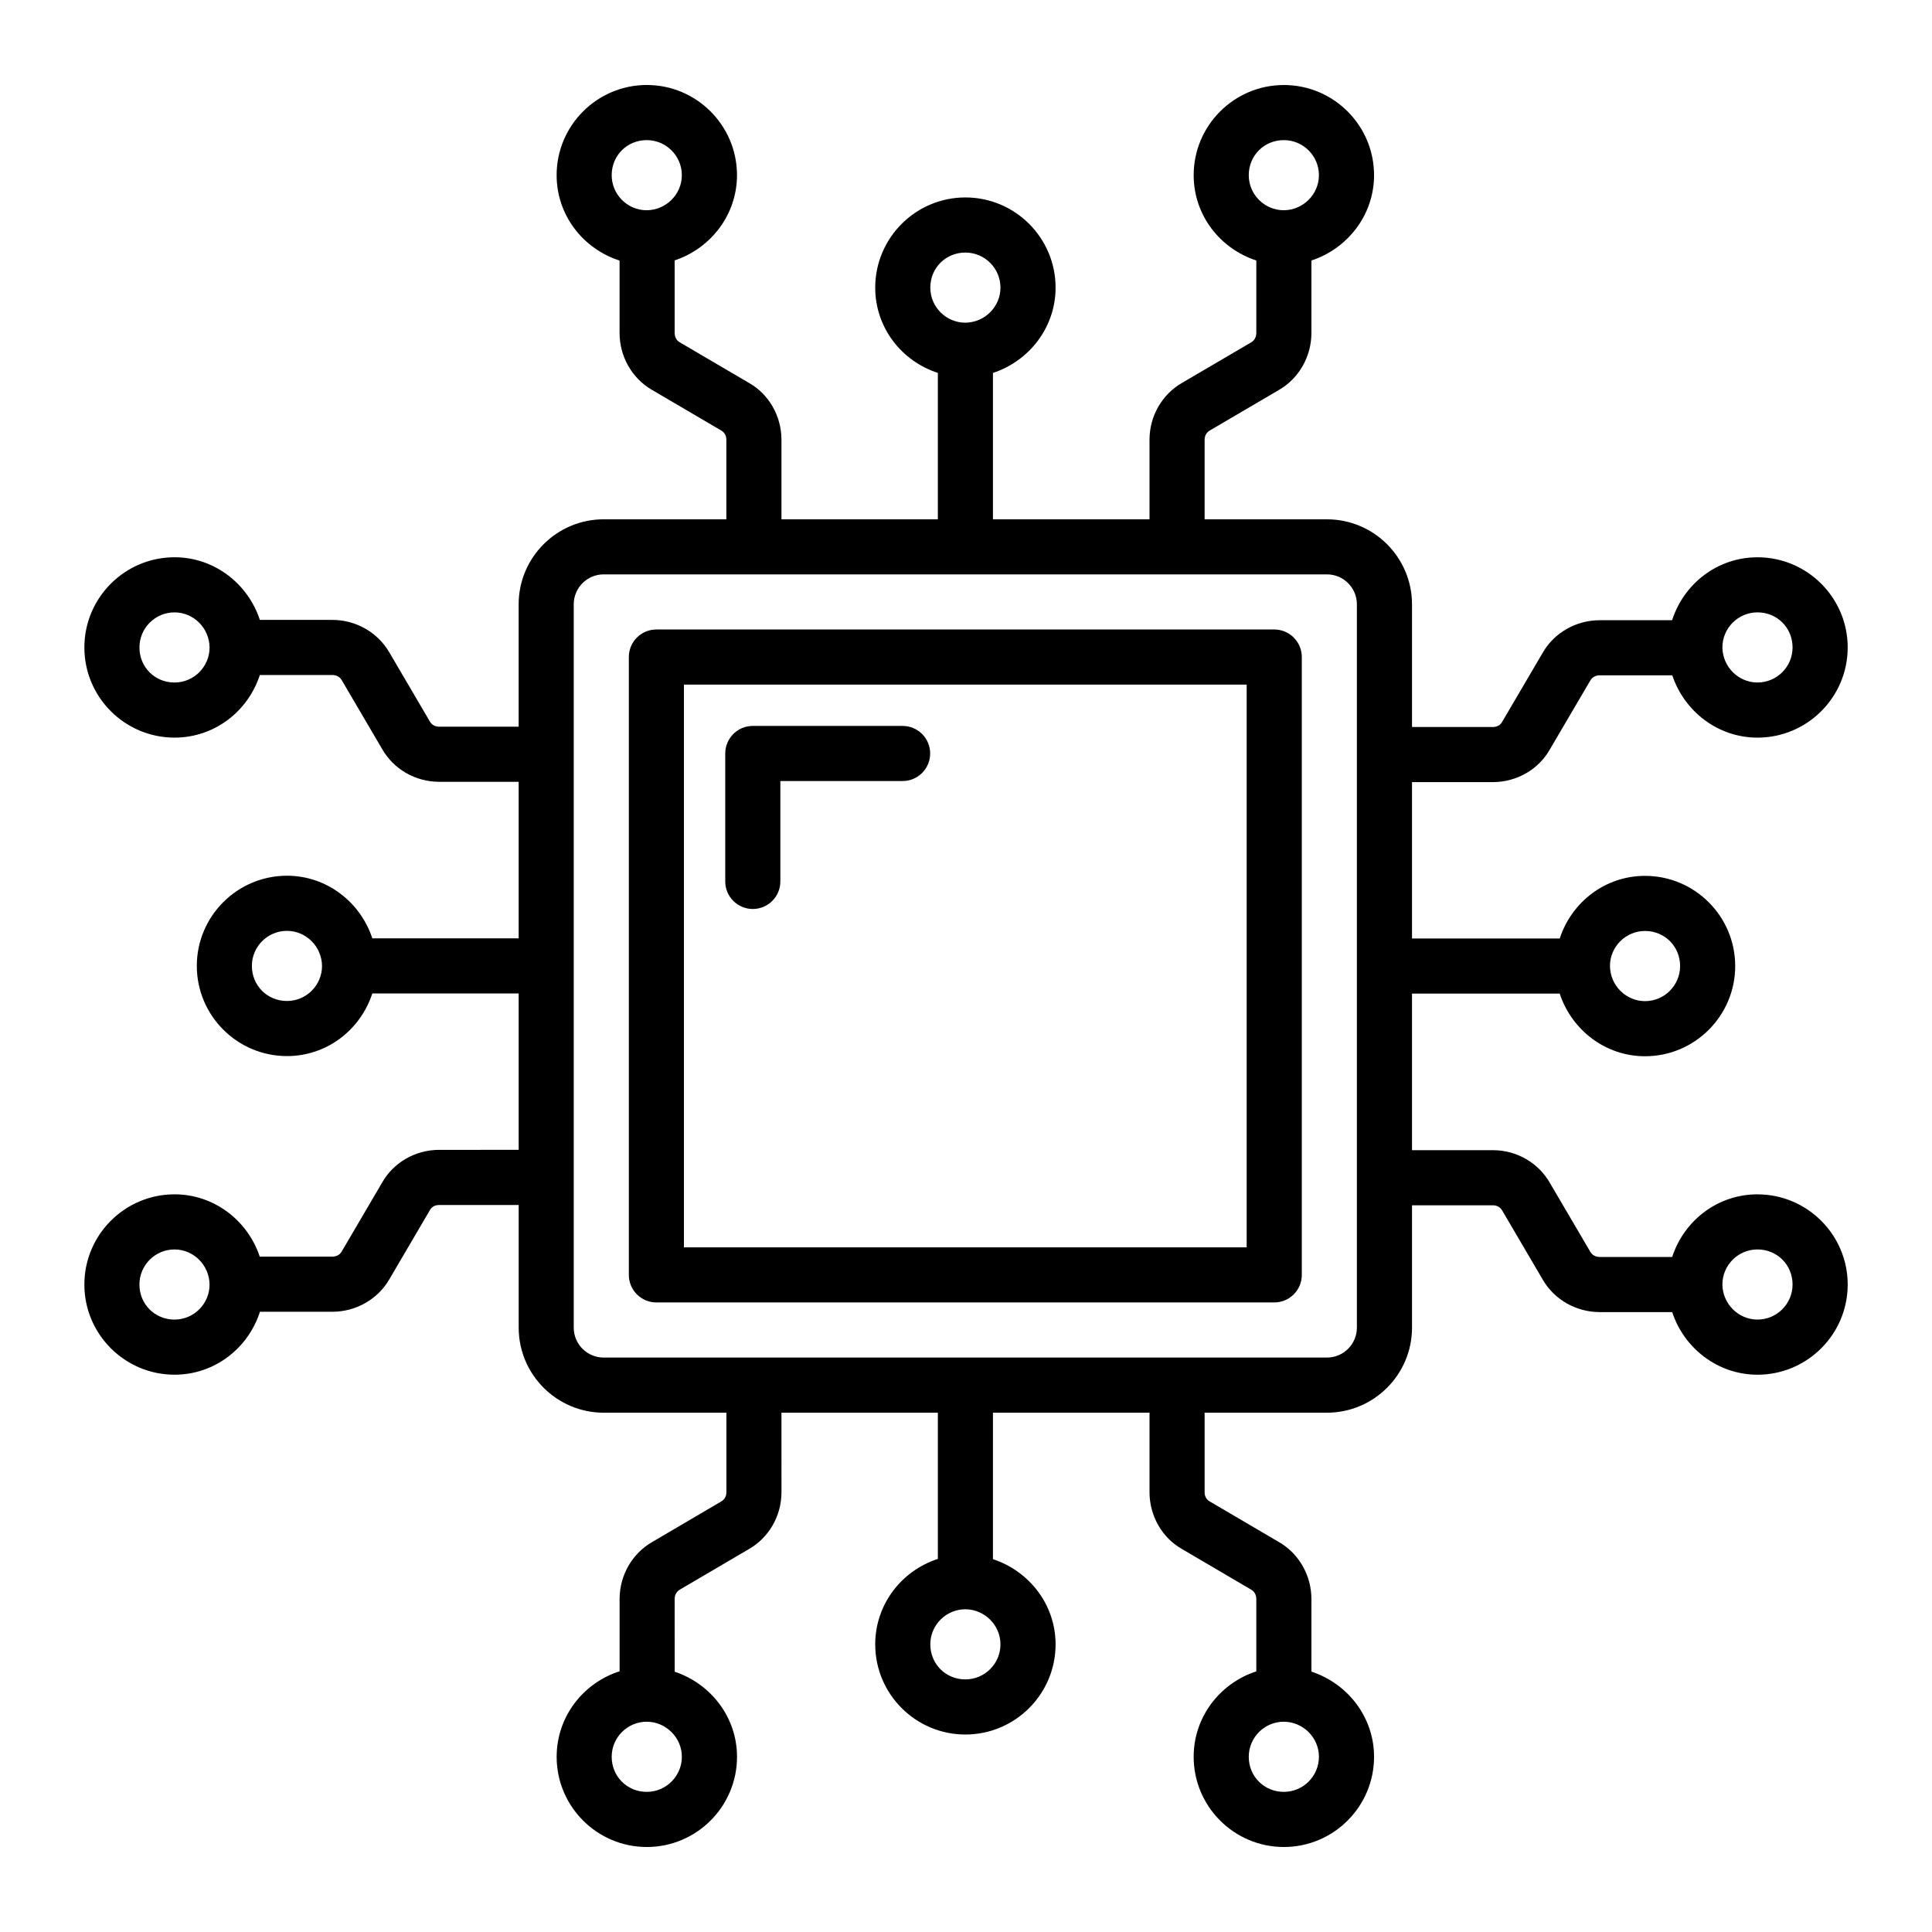
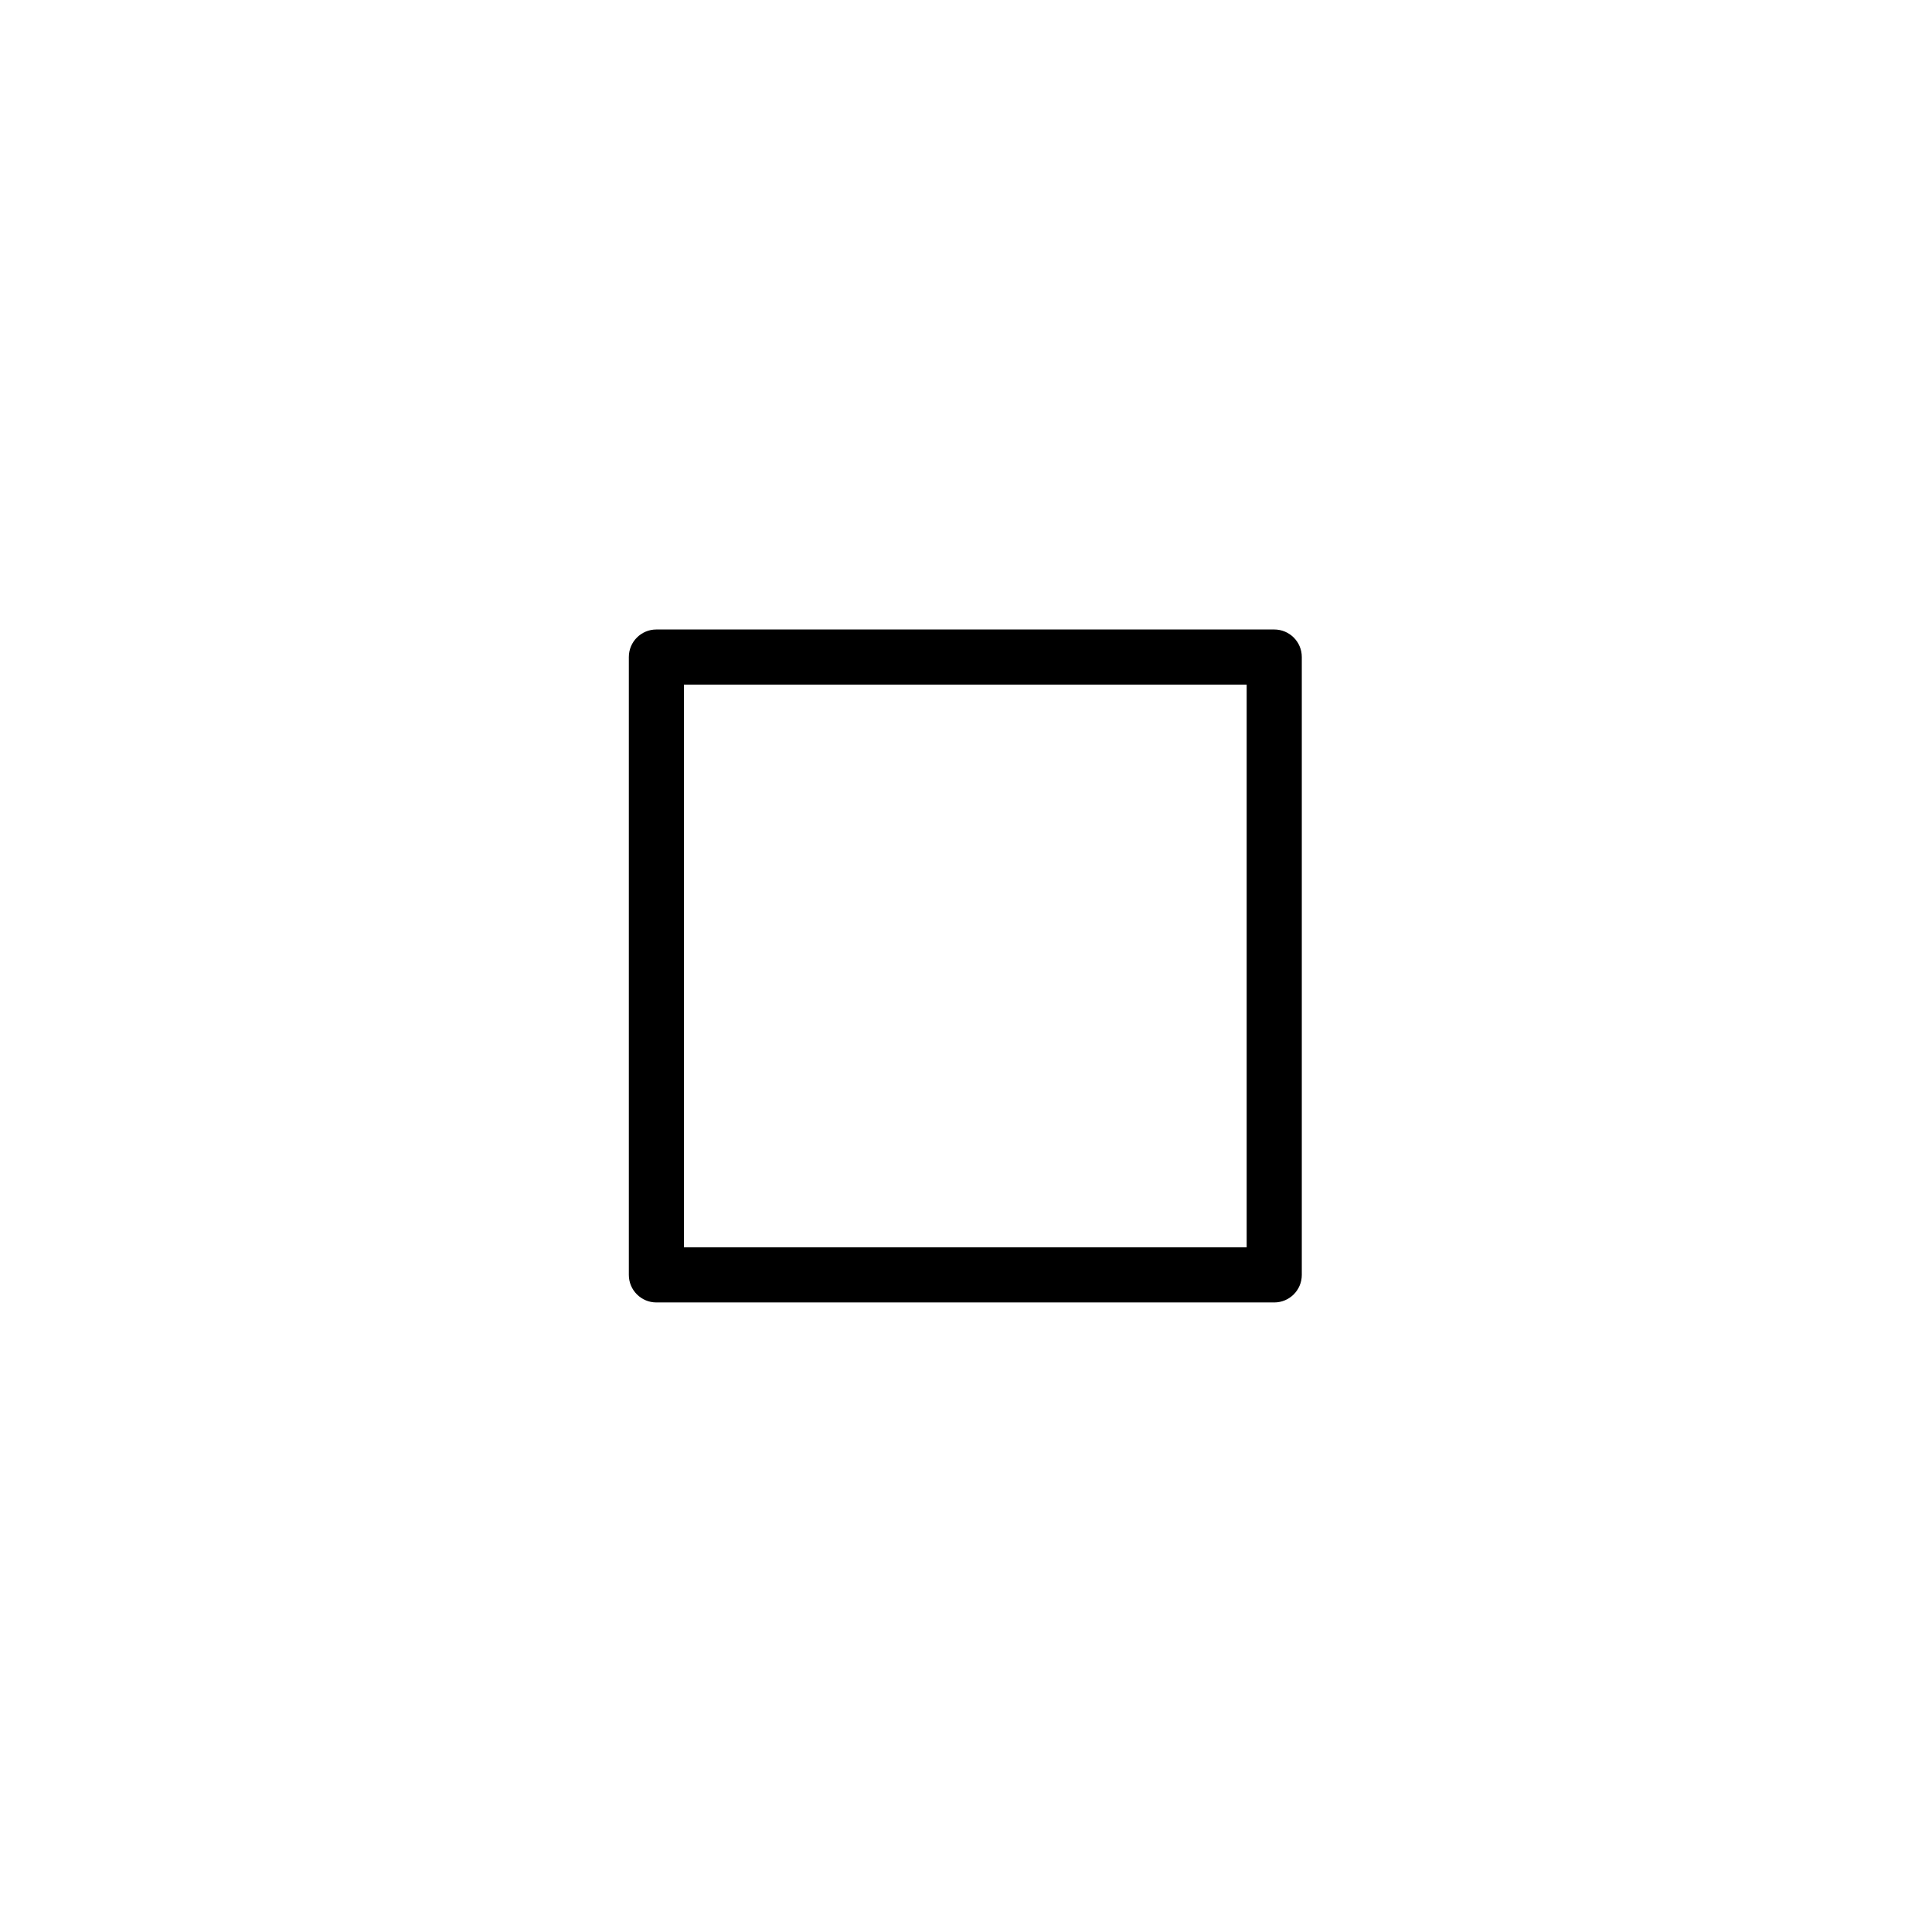
<svg xmlns="http://www.w3.org/2000/svg" fill="#000000" width="800px" height="800px" version="1.1" viewBox="144 144 512 512">
  <g>
-     <path d="m609.75 460.51c-10.578 0-19.469 6.957-22.605 16.602h-19.199c-1.062 0-1.988-0.492-2.488-1.355l-10.676-18.191c-3.043-5.398-8.848-8.758-15.145-8.758h-21.441v-41.492h39.145c3.144 9.586 12.066 16.602 22.609 16.602 13.176 0 23.895-10.723 23.895-23.902 0.004-13.176-10.711-23.902-23.891-23.902-10.578 0-19.469 6.957-22.609 16.602h-39.148v-41.449h21.441c6.297 0 12.102-3.359 15.082-8.648l10.762-18.332c0.477-0.828 1.398-1.32 2.469-1.32h19.223c3.172 9.539 12.078 16.516 22.582 16.516 13.176 0 23.902-10.719 23.902-23.895 0-13.176-10.723-23.902-23.902-23.902-10.605 0-19.516 6.992-22.633 16.68h-19.176c-6.246 0-12.035 3.301-15.082 8.57l-10.801 18.402c-0.477 0.84-1.363 1.328-2.426 1.328h-21.441v-32.5c0-12.43-10.109-22.539-22.539-22.539h-32.422v-21.086c0-1.062 0.484-1.945 1.434-2.488l18.262-10.711c5.305-3.066 8.605-8.855 8.605-15.102v-19.203c9.586-3.144 16.602-12.066 16.602-22.609 0-13.176-10.723-23.895-23.902-23.895-13.176 0-23.902 10.715-23.902 23.891 0 10.578 6.957 19.469 16.602 22.609v19.203c0 1.07-0.492 1.988-1.355 2.488l-18.191 10.668c-5.398 3.043-8.758 8.848-8.758 15.145v21.086h-41.492v-38.789c9.586-3.144 16.602-12.066 16.602-22.605 0-13.176-10.719-23.902-23.902-23.902-13.176 0-23.898 10.723-23.898 23.902 0 10.578 6.953 19.465 16.598 22.602v38.793h-41.445v-21.086c0-6.297-3.356-12.102-8.652-15.082l-18.332-10.754c-0.828-0.477-1.32-1.406-1.32-2.469v-19.227c9.543-3.168 16.52-12.07 16.52-22.586 0-13.176-10.719-23.895-23.902-23.895-13.176 0-23.898 10.719-23.898 23.895 0 10.605 6.996 19.52 16.68 22.633v19.18c0 6.246 3.297 12.027 8.57 15.082l18.402 10.797c0.844 0.477 1.328 1.363 1.328 2.426v21.086h-32.504c-12.43 0-22.539 10.109-22.539 22.539v32.422h-21.082c-1.062 0-1.945-0.484-2.481-1.434l-10.719-18.273c-3.074-5.297-8.859-8.594-15.102-8.594h-19.199c-3.141-9.586-12.07-16.602-22.609-16.602-13.176 0-23.898 10.723-23.898 23.902 0 13.176 10.719 23.895 23.898 23.895 10.574 0 19.465-6.953 22.605-16.594h19.207c1.066 0 1.988 0.492 2.484 1.348l10.68 18.203c3.051 5.398 8.852 8.75 15.137 8.75h21.086v41.484h-38.785c-3.144-9.582-12.07-16.594-22.609-16.594-13.18 0-23.902 10.719-23.902 23.895s10.719 23.902 23.902 23.902c10.578 0 19.469-6.957 22.605-16.602h38.789v41.449l-21.09 0.004c-6.285 0-12.086 3.352-15.082 8.648l-10.754 18.332c-0.477 0.828-1.402 1.32-2.469 1.32h-19.223c-3.168-9.543-12.074-16.516-22.582-16.516-13.18 0.004-23.898 10.727-23.898 23.906 0 13.176 10.719 23.895 23.898 23.895 10.609 0 19.52-6.992 22.633-16.68h19.18c6.242 0 12.027-3.293 15.086-8.562l10.793-18.402c0.477-0.848 1.363-1.332 2.426-1.332h21.086v32.508c0 12.43 10.109 22.539 22.539 22.539h32.504v21.078c0 1.062-0.484 1.945-1.441 2.488l-18.258 10.719c-5.309 3.074-8.605 8.855-8.605 15.094v19.148c-9.637 3.082-16.68 12.02-16.68 22.664 0 13.176 10.719 23.902 23.898 23.902s23.902-10.723 23.902-23.902c0-10.477-6.926-19.355-16.52-22.551l-0.008-19.266c0-1.062 0.492-1.98 1.359-2.481l18.188-10.676c5.406-3.043 8.762-8.848 8.762-15.145l-0.004-21.078h41.445v38.754c-9.594 3.109-16.598 12.023-16.598 22.641 0 13.176 10.719 23.895 23.898 23.895 13.18 0 23.902-10.719 23.902-23.895 0-10.504-6.965-19.406-16.602-22.578l0.004-38.816h41.492v21.078c0 6.297 3.359 12.102 8.648 15.082l18.332 10.762c0.828 0.477 1.32 1.398 1.32 2.461v19.172c-9.594 3.109-16.602 12.023-16.602 22.641 0 13.176 10.723 23.902 23.902 23.902 13.176 0 23.902-10.723 23.902-23.902 0-10.504-6.965-19.402-16.602-22.578v-19.238c0-6.238-3.301-12.027-8.57-15.074l-18.402-10.801c-0.84-0.477-1.328-1.363-1.328-2.426v-21.078h32.422c12.43 0 22.539-10.109 22.539-22.539v-32.422h21.441c1.062 0 1.945 0.484 2.488 1.434l10.719 18.27c3.074 5.305 8.863 8.598 15.102 8.598h19.199c3.148 9.582 12.074 16.594 22.609 16.594 13.176 0 23.902-10.719 23.902-23.895-0.004-13.18-10.727-23.902-23.906-23.902zm-29.797-69.793c5.211 0 9.289 4.086 9.289 9.297 0 5.125-4.172 9.297-9.289 9.297-5.07 0-9.242-4.164-9.297-9.297 0-5.125 4.172-9.297 9.297-9.297zm29.797-84.434c5.211 0 9.297 4.086 9.297 9.297 0 5.121-4.172 9.289-9.297 9.289-5.062 0-9.234-4.164-9.297-9.289 0-5.125 4.172-9.297 9.297-9.297zm-125.52-125.15c5.125 0 9.297 4.172 9.297 9.289 0 5.07-4.164 9.242-9.297 9.297-5.125 0-9.297-4.172-9.297-9.297 0-5.211 4.086-9.289 9.297-9.289zm-84.395 29.797c5.125 0 9.297 4.172 9.297 9.297 0 5.062-4.16 9.234-9.297 9.289-5.125 0-9.293-4.172-9.293-9.289-0.004-5.211 4.078-9.297 9.293-9.297zm-84.438-29.797c5.125 0 9.297 4.172 9.297 9.289 0 5.07-4.16 9.242-9.297 9.297-5.125 0-9.293-4.172-9.293-9.297 0-5.211 4.082-9.289 9.293-9.289zm-125.15 143.74c-5.211 0-9.293-4.078-9.293-9.289 0-5.125 4.168-9.297 9.293-9.297 5.066 0 9.234 4.156 9.293 9.297 0 5.117-4.168 9.289-9.293 9.289zm29.801 84.398c-5.211 0-9.297-4.086-9.297-9.297 0-5.121 4.172-9.289 9.297-9.289 5.066 0 9.234 4.156 9.293 9.289 0 5.125-4.164 9.297-9.293 9.297zm-29.801 84.43c-5.215 0-9.297-4.078-9.297-9.289 0-5.125 4.168-9.297 9.293-9.297 5.066 0 9.234 4.164 9.293 9.297 0.004 5.117-4.164 9.289-9.289 9.289zm125.15 125.16c-5.211 0-9.293-4.086-9.293-9.297 0-5.125 4.172-9.297 9.32-9.297 5.113 0.059 9.273 4.227 9.273 9.297 0 5.125-4.172 9.297-9.301 9.297zm84.438-29.805c-5.211 0-9.293-4.078-9.293-9.289 0-5.125 4.168-9.297 9.32-9.297 5.113 0.059 9.273 4.227 9.273 9.297-0.004 5.117-4.176 9.289-9.301 9.289zm84.395 29.805c-5.211 0-9.297-4.086-9.297-9.297 0-5.125 4.172-9.297 9.32-9.297 5.113 0.059 9.277 4.227 9.277 9.297-0.004 5.125-4.176 9.297-9.301 9.297zm19.359-123.03c0 4.379-3.559 7.938-7.938 7.938h-191.67c-4.375 0-7.938-3.559-7.938-7.938v-191.68c0-4.379 3.562-7.938 7.938-7.938h191.67c4.379 0 7.938 3.559 7.938 7.938zm106.16-2.133c-5.062 0-9.234-4.164-9.297-9.289 0-5.125 4.172-9.297 9.297-9.297 5.211 0 9.297 4.086 9.297 9.297 0.004 5.117-4.168 9.289-9.297 9.289z" />
    <path d="m481.68 310.82h-163.73c-4.031 0-7.301 3.266-7.301 7.301v163.74c0 4.035 3.269 7.301 7.301 7.301h163.74c4.035 0 7.301-3.266 7.301-7.301v-163.74c0-4.035-3.266-7.301-7.305-7.301zm-7.301 163.74h-149.13v-149.13h149.13z" />
-     <path d="m343.5 384.89c4.031 0 7.301-3.266 7.301-7.301v-26.609h32.402c4.031 0 7.301-3.266 7.301-7.301s-3.269-7.301-7.301-7.301h-39.703c-4.031 0-7.301 3.266-7.301 7.301v33.914c0 4.027 3.269 7.297 7.301 7.297z" />
  </g>
</svg>